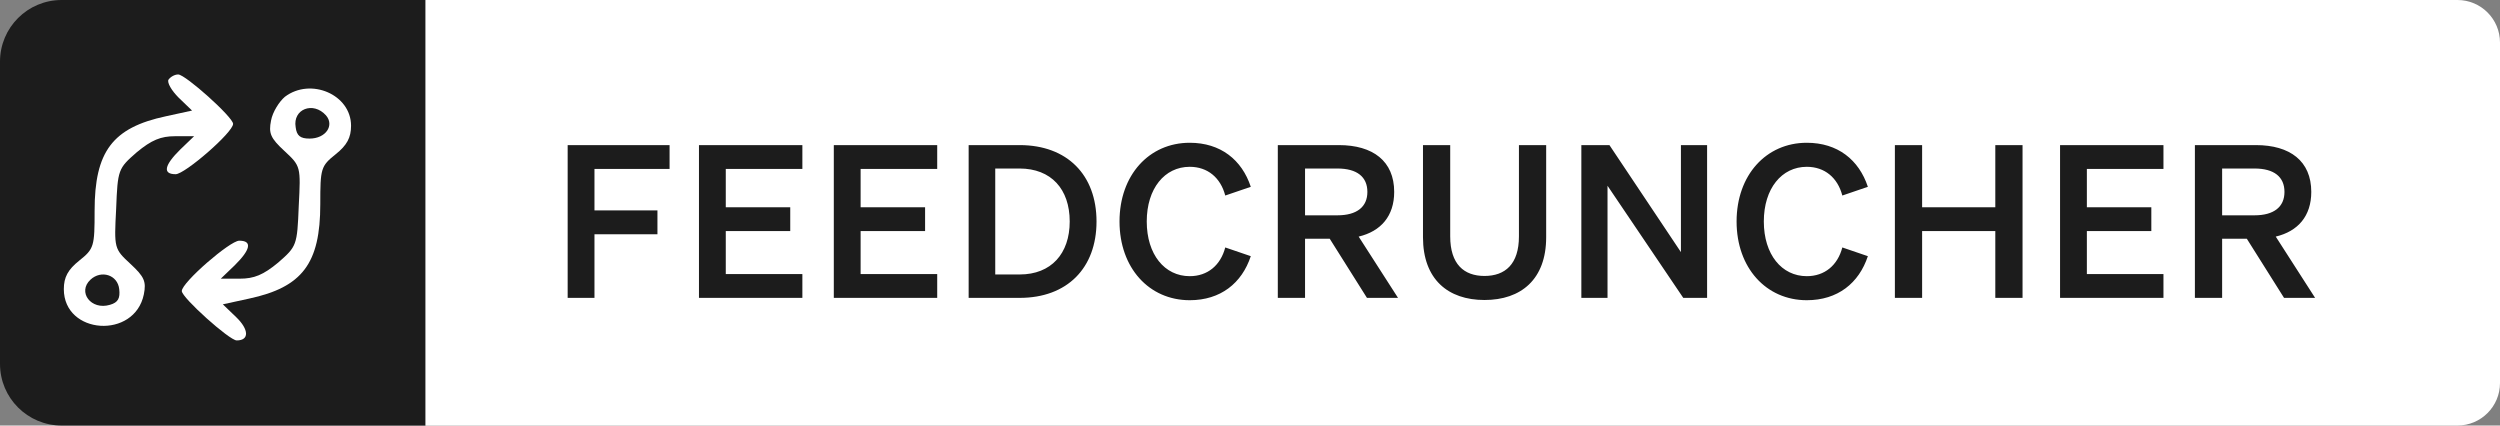
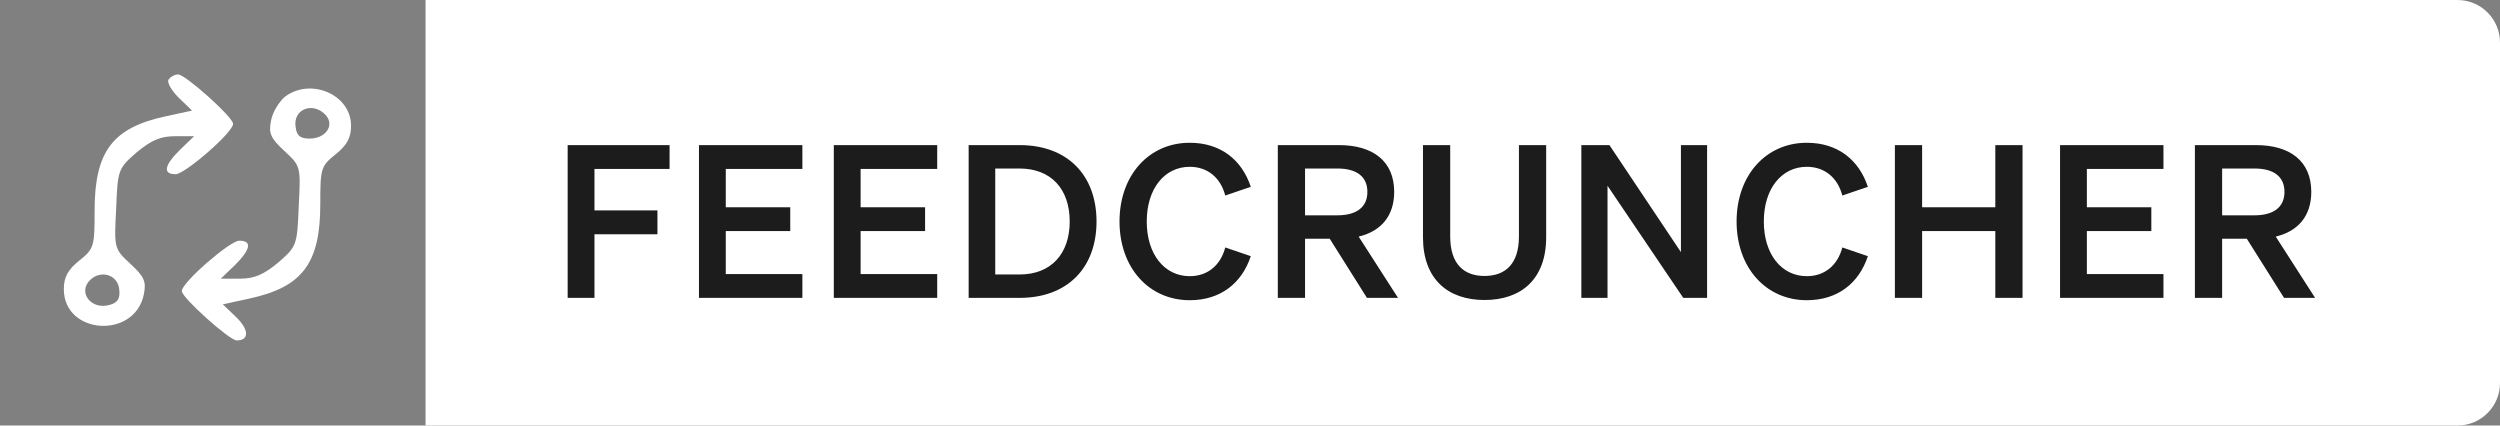
<svg xmlns="http://www.w3.org/2000/svg" width="235" height="40" viewBox="0 0 235 40" fill="none">
  <rect x="0" y="0" width="235" height="40" fill="#808080" stroke="none" />
-   <path d="M0 5.792C0 2.593 2.593 0 5.792 0H40V40H5.792C2.593 40 0 37.407 0 34.208V5.792Z" fill="#1C1C1C" />
  <path d="M15.836 7.491C15.691 7.759 16.125 8.518 16.8 9.187L18.053 10.393L15.595 10.929C10.58 12 8.893 14.232 8.893 19.812C8.893 23.161 8.845 23.384 7.446 24.5C6.386 25.348 6 26.062 6 27.179C6 31.464 12.653 31.911 13.521 27.67C13.762 26.464 13.57 26.018 12.268 24.812C10.725 23.384 10.725 23.339 10.918 19.634C11.062 15.929 11.111 15.839 12.846 14.321C14.245 13.161 15.113 12.804 16.462 12.804H18.246L16.945 14.054C15.45 15.527 15.257 16.375 16.511 16.375C17.378 16.375 21.911 12.446 21.911 11.643C21.911 11.018 17.427 7 16.752 7C16.414 7 16.029 7.223 15.836 7.491ZM11.207 27.179C11.303 28.027 11.111 28.429 10.339 28.652C8.555 29.188 7.254 27.446 8.507 26.286C9.52 25.348 11.062 25.839 11.207 27.179Z" fill="white" />
  <path d="M26.78 9.098C26.25 9.545 25.623 10.527 25.478 11.33C25.237 12.536 25.43 12.982 26.732 14.188C28.274 15.616 28.274 15.661 28.082 19.366C27.937 23.071 27.889 23.161 26.153 24.679C24.755 25.839 23.887 26.196 22.537 26.196H20.753L22.055 24.946C23.55 23.473 23.742 22.625 22.489 22.625C21.621 22.625 17.089 26.554 17.089 27.357C17.089 27.982 21.573 32 22.248 32C23.453 32 23.405 30.973 22.2 29.812L20.946 28.607L23.405 28.071C28.419 27 30.107 24.768 30.107 19.188C30.107 15.839 30.155 15.616 31.553 14.5C32.614 13.652 32.999 12.938 32.999 11.821C32.999 8.875 29.191 7.268 26.78 9.098ZM30.637 10.839C31.457 11.777 30.637 13.027 29.094 13.027C28.226 13.027 27.889 12.759 27.792 11.955C27.503 10.259 29.432 9.5 30.637 10.839Z" fill="white" />
  <path d="M40 0H231C233.209 0 235 1.791 235 4V36C235 38.209 233.209 40 231 40H40V0Z" fill="white" />
  <path d="M55.88 28H53.36V13.64H62.94V15.88H55.88V19.78H61.8V22.02H55.88V28ZM65.703 13.64H75.423V15.88H68.223V19.48H74.283V21.72H68.223V25.76H75.423V28H65.703V13.64ZM78.378 13.64H88.098V15.88H80.898V19.48H86.958V21.72H80.898V25.76H88.098V28H78.378V13.64ZM91.053 28V13.64H95.853C100.313 13.64 103.073 16.44 103.073 20.82C103.073 25.2 100.313 28 95.853 28H91.053ZM93.553 25.8H95.853C98.813 25.8 100.553 23.84 100.553 20.82C100.553 17.78 98.813 15.84 95.833 15.84H93.553V25.8ZM107.794 20.82C107.794 23.92 109.474 25.96 111.834 25.96C113.514 25.96 114.734 24.94 115.174 23.26L117.574 24.08C116.734 26.62 114.734 28.22 111.834 28.22C108.014 28.22 105.234 25.18 105.234 20.82C105.234 16.46 108.014 13.42 111.834 13.42C114.734 13.42 116.734 15.02 117.574 17.56L115.174 18.38C114.734 16.7 113.514 15.68 111.834 15.68C109.474 15.68 107.794 17.72 107.794 20.82ZM122.674 22.44V28H120.114V13.64H125.854C129.054 13.64 131.054 15.14 131.054 18.04C131.054 20.3 129.814 21.74 127.714 22.24L131.414 28H128.494L124.994 22.44H122.674ZM122.674 20.24H125.714C127.554 20.24 128.534 19.44 128.534 18.04C128.534 16.62 127.554 15.84 125.714 15.84H122.674V20.24ZM139.54 28.2C136.12 28.2 133.76 26.26 133.76 22.3V13.64H136.32V22.22C136.32 24.84 137.62 25.94 139.54 25.94C141.48 25.94 142.78 24.84 142.78 22.22V13.64H145.34V22.3C145.34 26.26 142.98 28.2 139.54 28.2ZM160.467 13.64V28H158.227L151.107 17.46V28H148.647V13.64H151.287L158.007 23.7V13.64H160.467ZM165.799 20.82C165.799 23.92 167.479 25.96 169.839 25.96C171.519 25.96 172.739 24.94 173.179 23.26L175.579 24.08C174.739 26.62 172.739 28.22 169.839 28.22C166.019 28.22 163.239 25.18 163.239 20.82C163.239 16.46 166.019 13.42 169.839 13.42C172.739 13.42 174.739 15.02 175.579 17.56L173.179 18.38C172.739 16.7 171.519 15.68 169.839 15.68C167.479 15.68 165.799 17.72 165.799 20.82ZM187.559 13.64H190.119V28H187.559V21.72H180.679V28H178.119V13.64H180.679V19.48H187.559V13.64ZM193.645 13.64H203.365V15.88H196.165V19.48H202.225V21.72H196.165V25.76H203.365V28H193.645V13.64ZM208.88 22.44V28H206.32V13.64H212.06C215.26 13.64 217.26 15.14 217.26 18.04C217.26 20.3 216.02 21.74 213.92 22.24L217.62 28H214.7L211.2 22.44H208.88ZM208.88 20.24H211.92C213.76 20.24 214.74 19.44 214.74 18.04C214.74 16.62 213.76 15.84 211.92 15.84H208.88V20.24Z" fill="#1C1C1C" />
</svg>